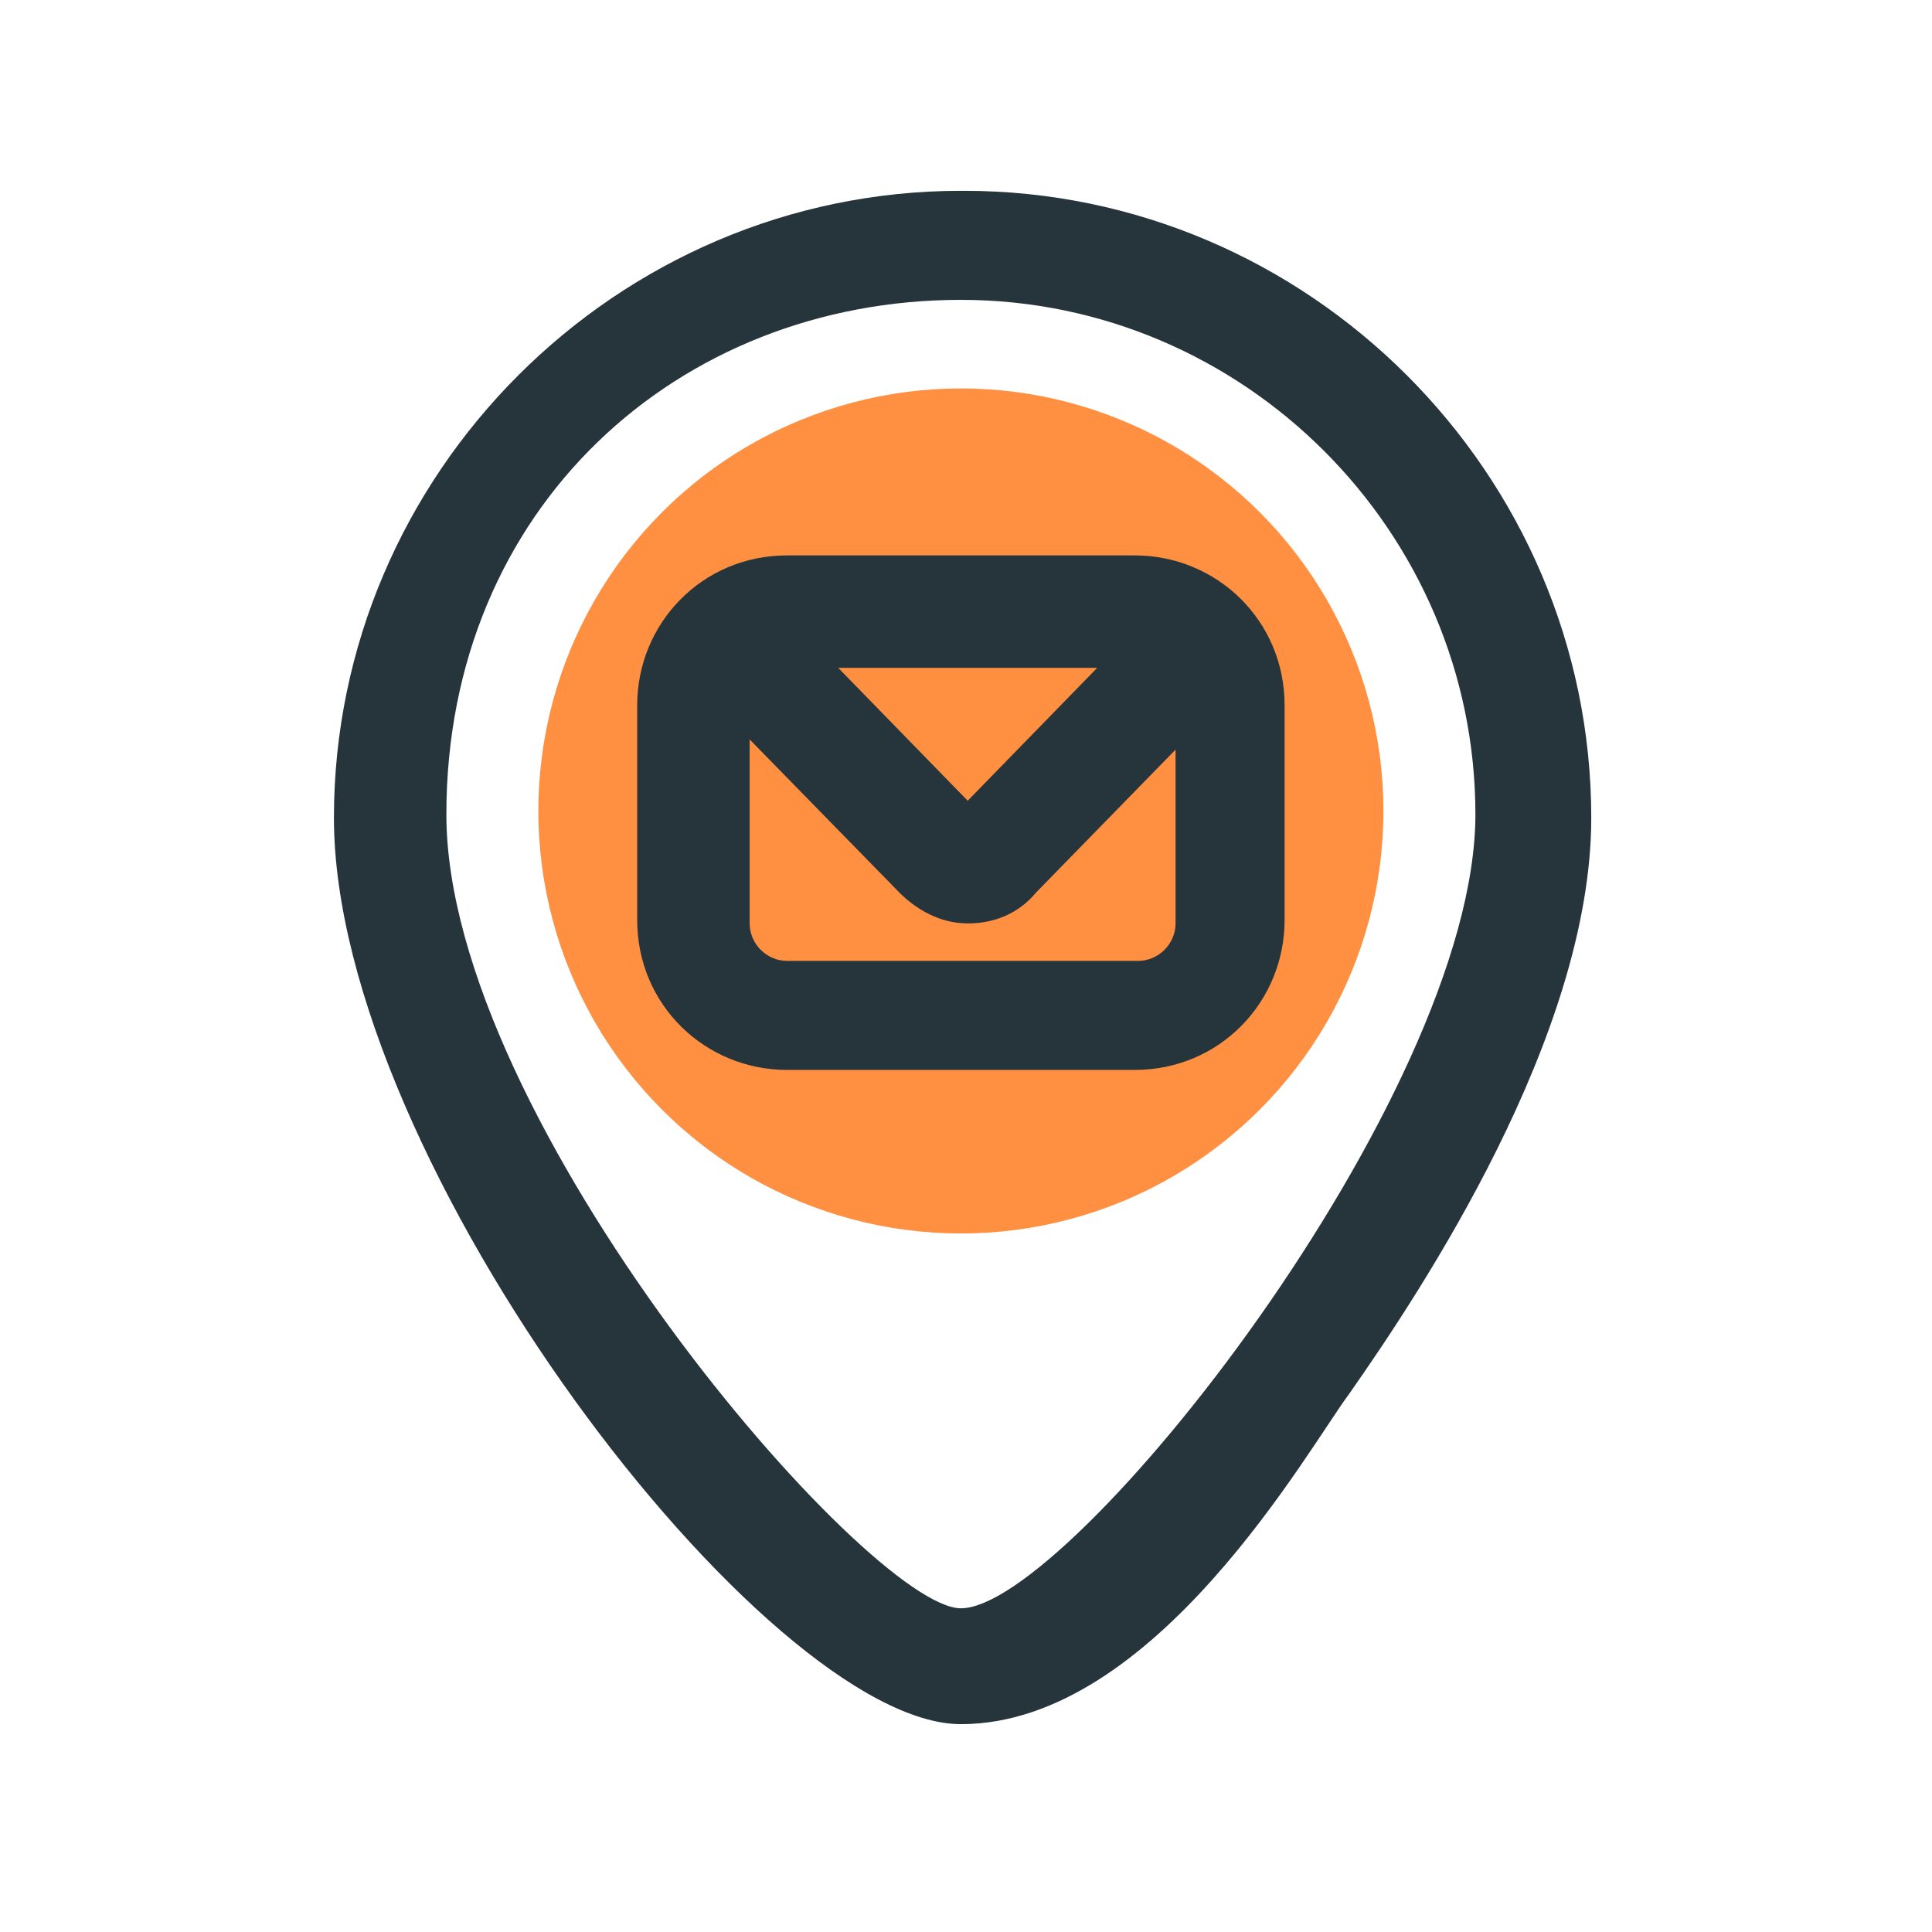
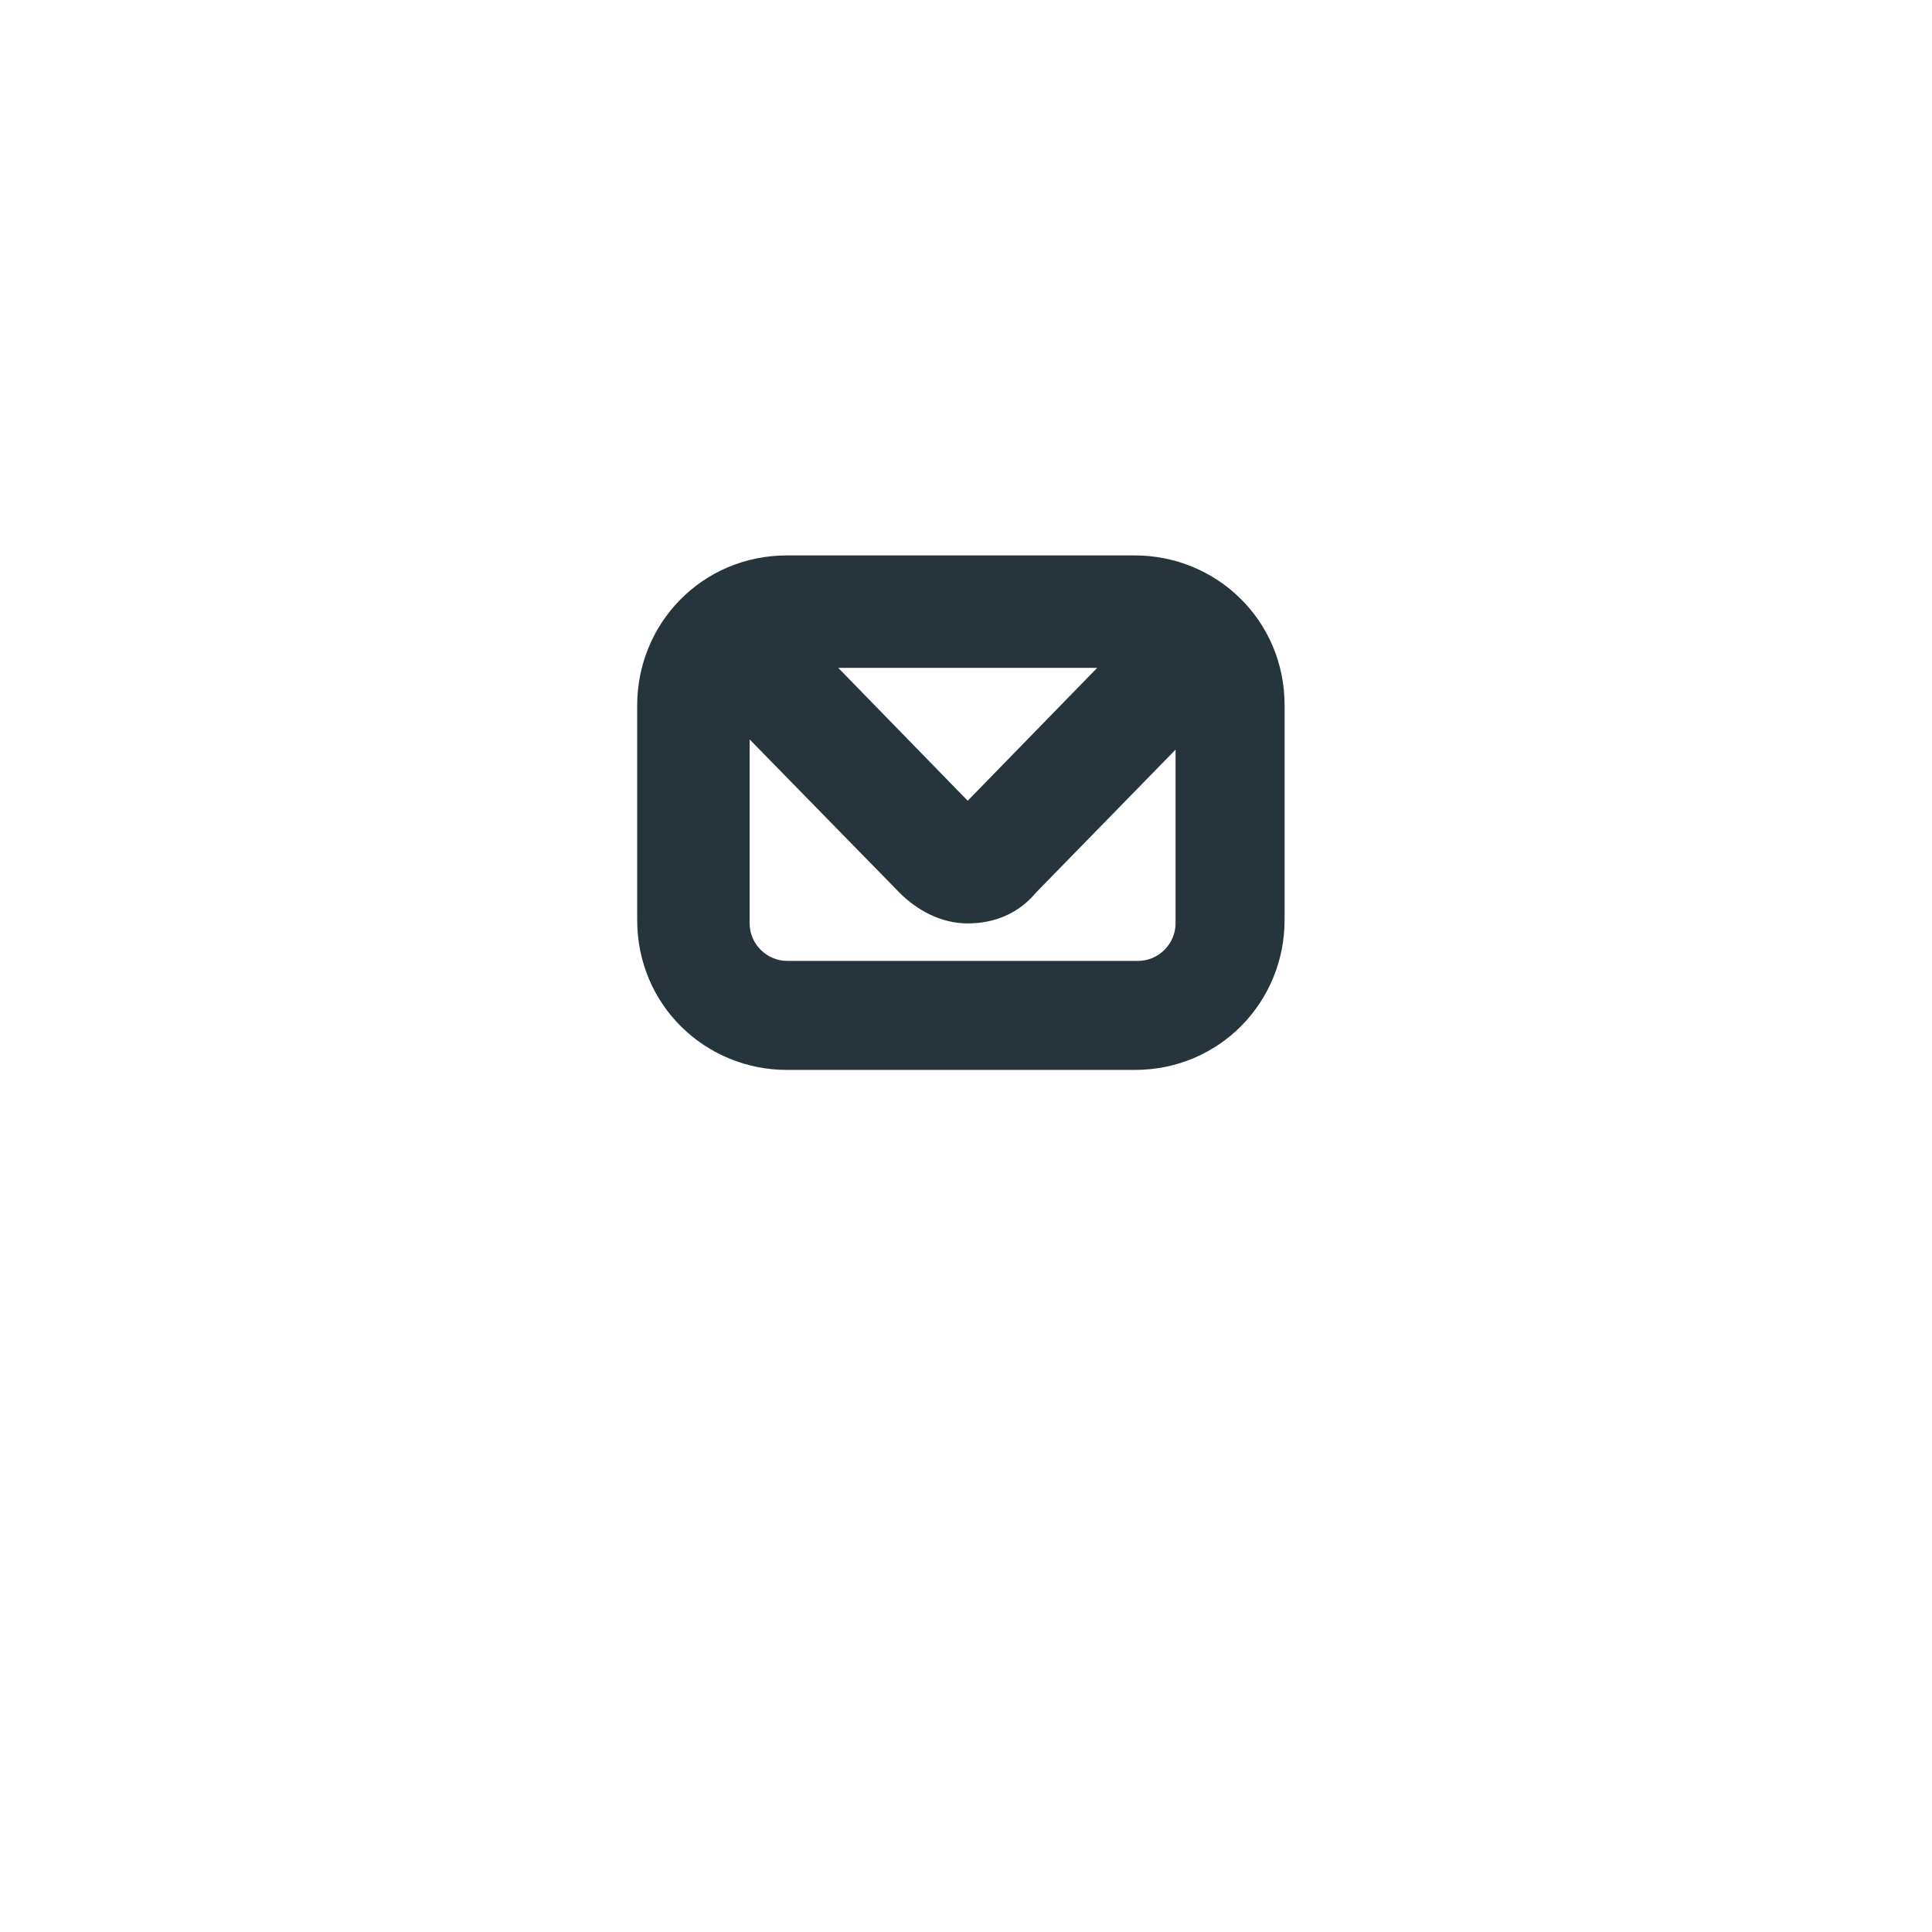
<svg xmlns="http://www.w3.org/2000/svg" version="1.1" viewBox="0 0 56.7 56.7">
  <defs>
    <style>
      .cls-1 {
        fill: #26353b;
      }

      .cls-2 {
        fill: #ff8f41;
      }
    </style>
  </defs>
  <g>
    <g id="a">
-       <circle class="cls-2" cx="28.2" cy="23.8" r="12.4" />
      <g>
-         <path class="cls-1" d="M28.2,5.6c-10.1,0-18.4,8.3-18.4,18.4s12.7,26.6,18.4,26.6,10.2-8.1,11.4-9.7c2.1-3,7.1-10.5,7.1-16.9,0-10.1-8.3-18.4-18.4-18.4h0ZM28.2,47.2c-2.7,0-15.1-14.3-15.1-23.3s6.8-15.1,15.1-15.1,15.1,6.8,15.1,15.1-11.9,23.3-15.1,23.3Z" />
        <path class="cls-1" d="M33.3,16.3h-10.2c-2.5,0-4.4,2-4.4,4.4v6.3c0,2.5,2,4.4,4.4,4.4h10.2c2.5,0,4.4-2,4.4-4.4v-6.3c0-2.5-2-4.4-4.4-4.4ZM32.2,19.6l-3.8,3.9-3.8-3.9h7.6ZM33.3,28.2h-10.2c-.6,0-1.1-.5-1.1-1.1v-5.4l4.4,4.5c.5.5,1.2.9,2,.9h0c.8,0,1.5-.3,2-.9l4.1-4.2v5.1c0,.6-.5,1.1-1.1,1.1Z" />
      </g>
    </g>
  </g>
</svg>